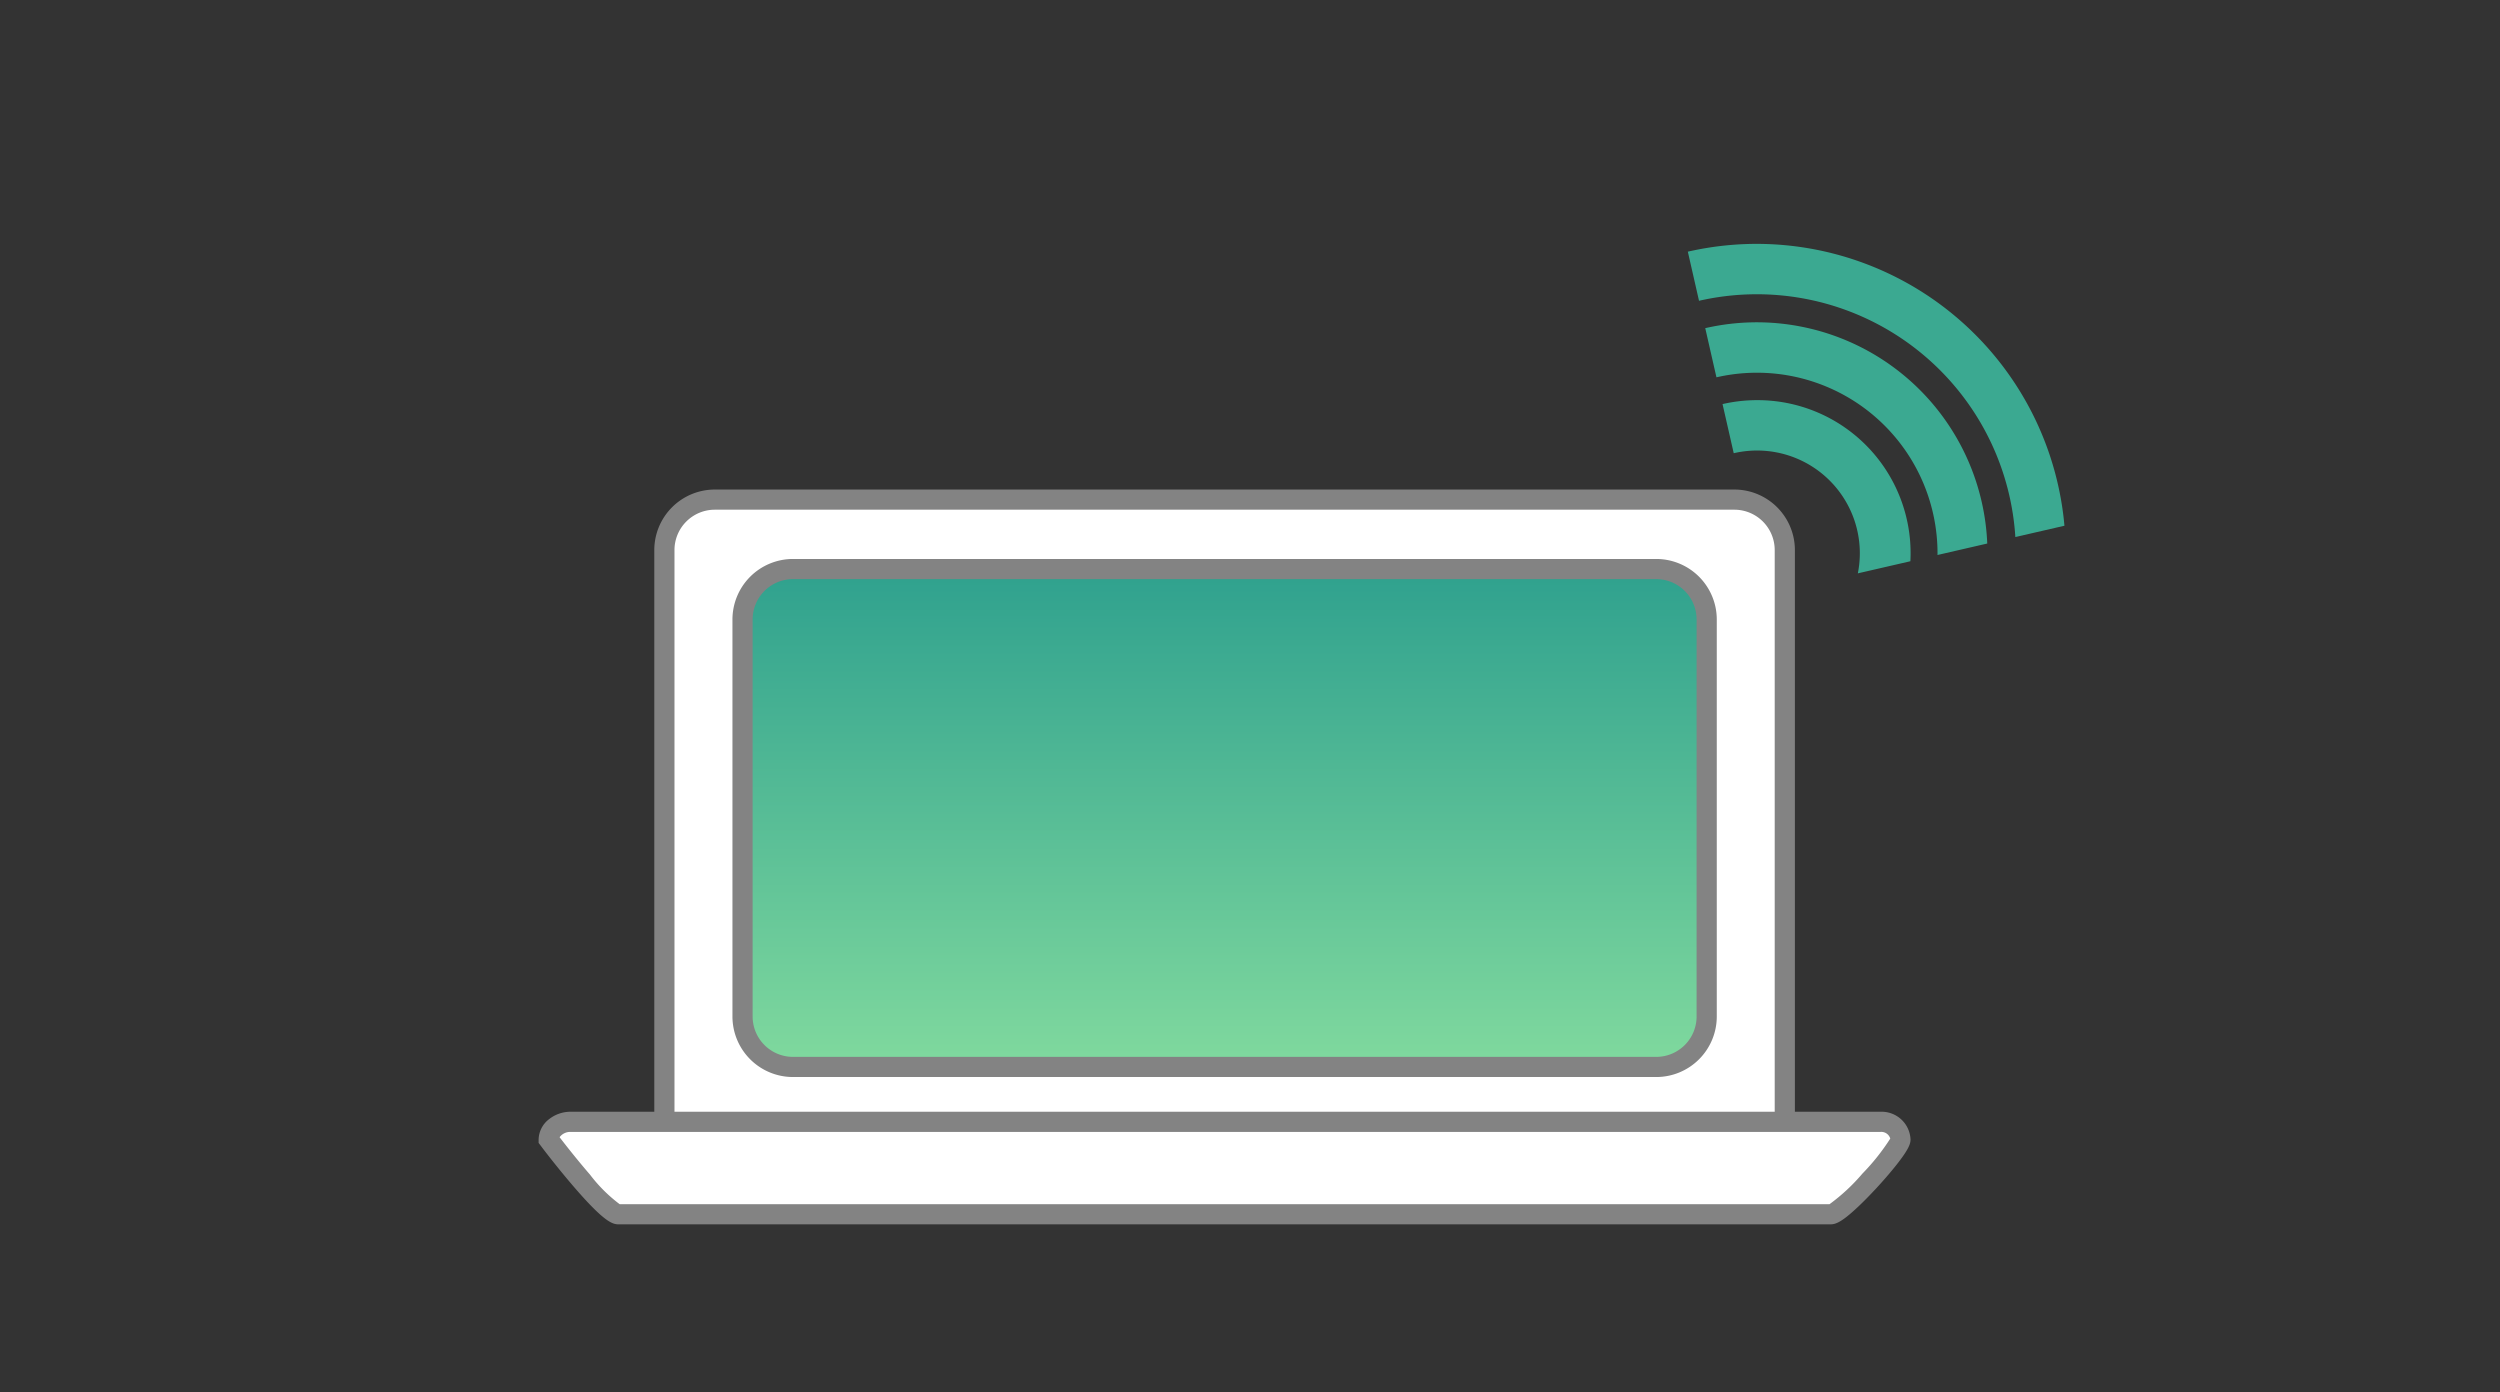
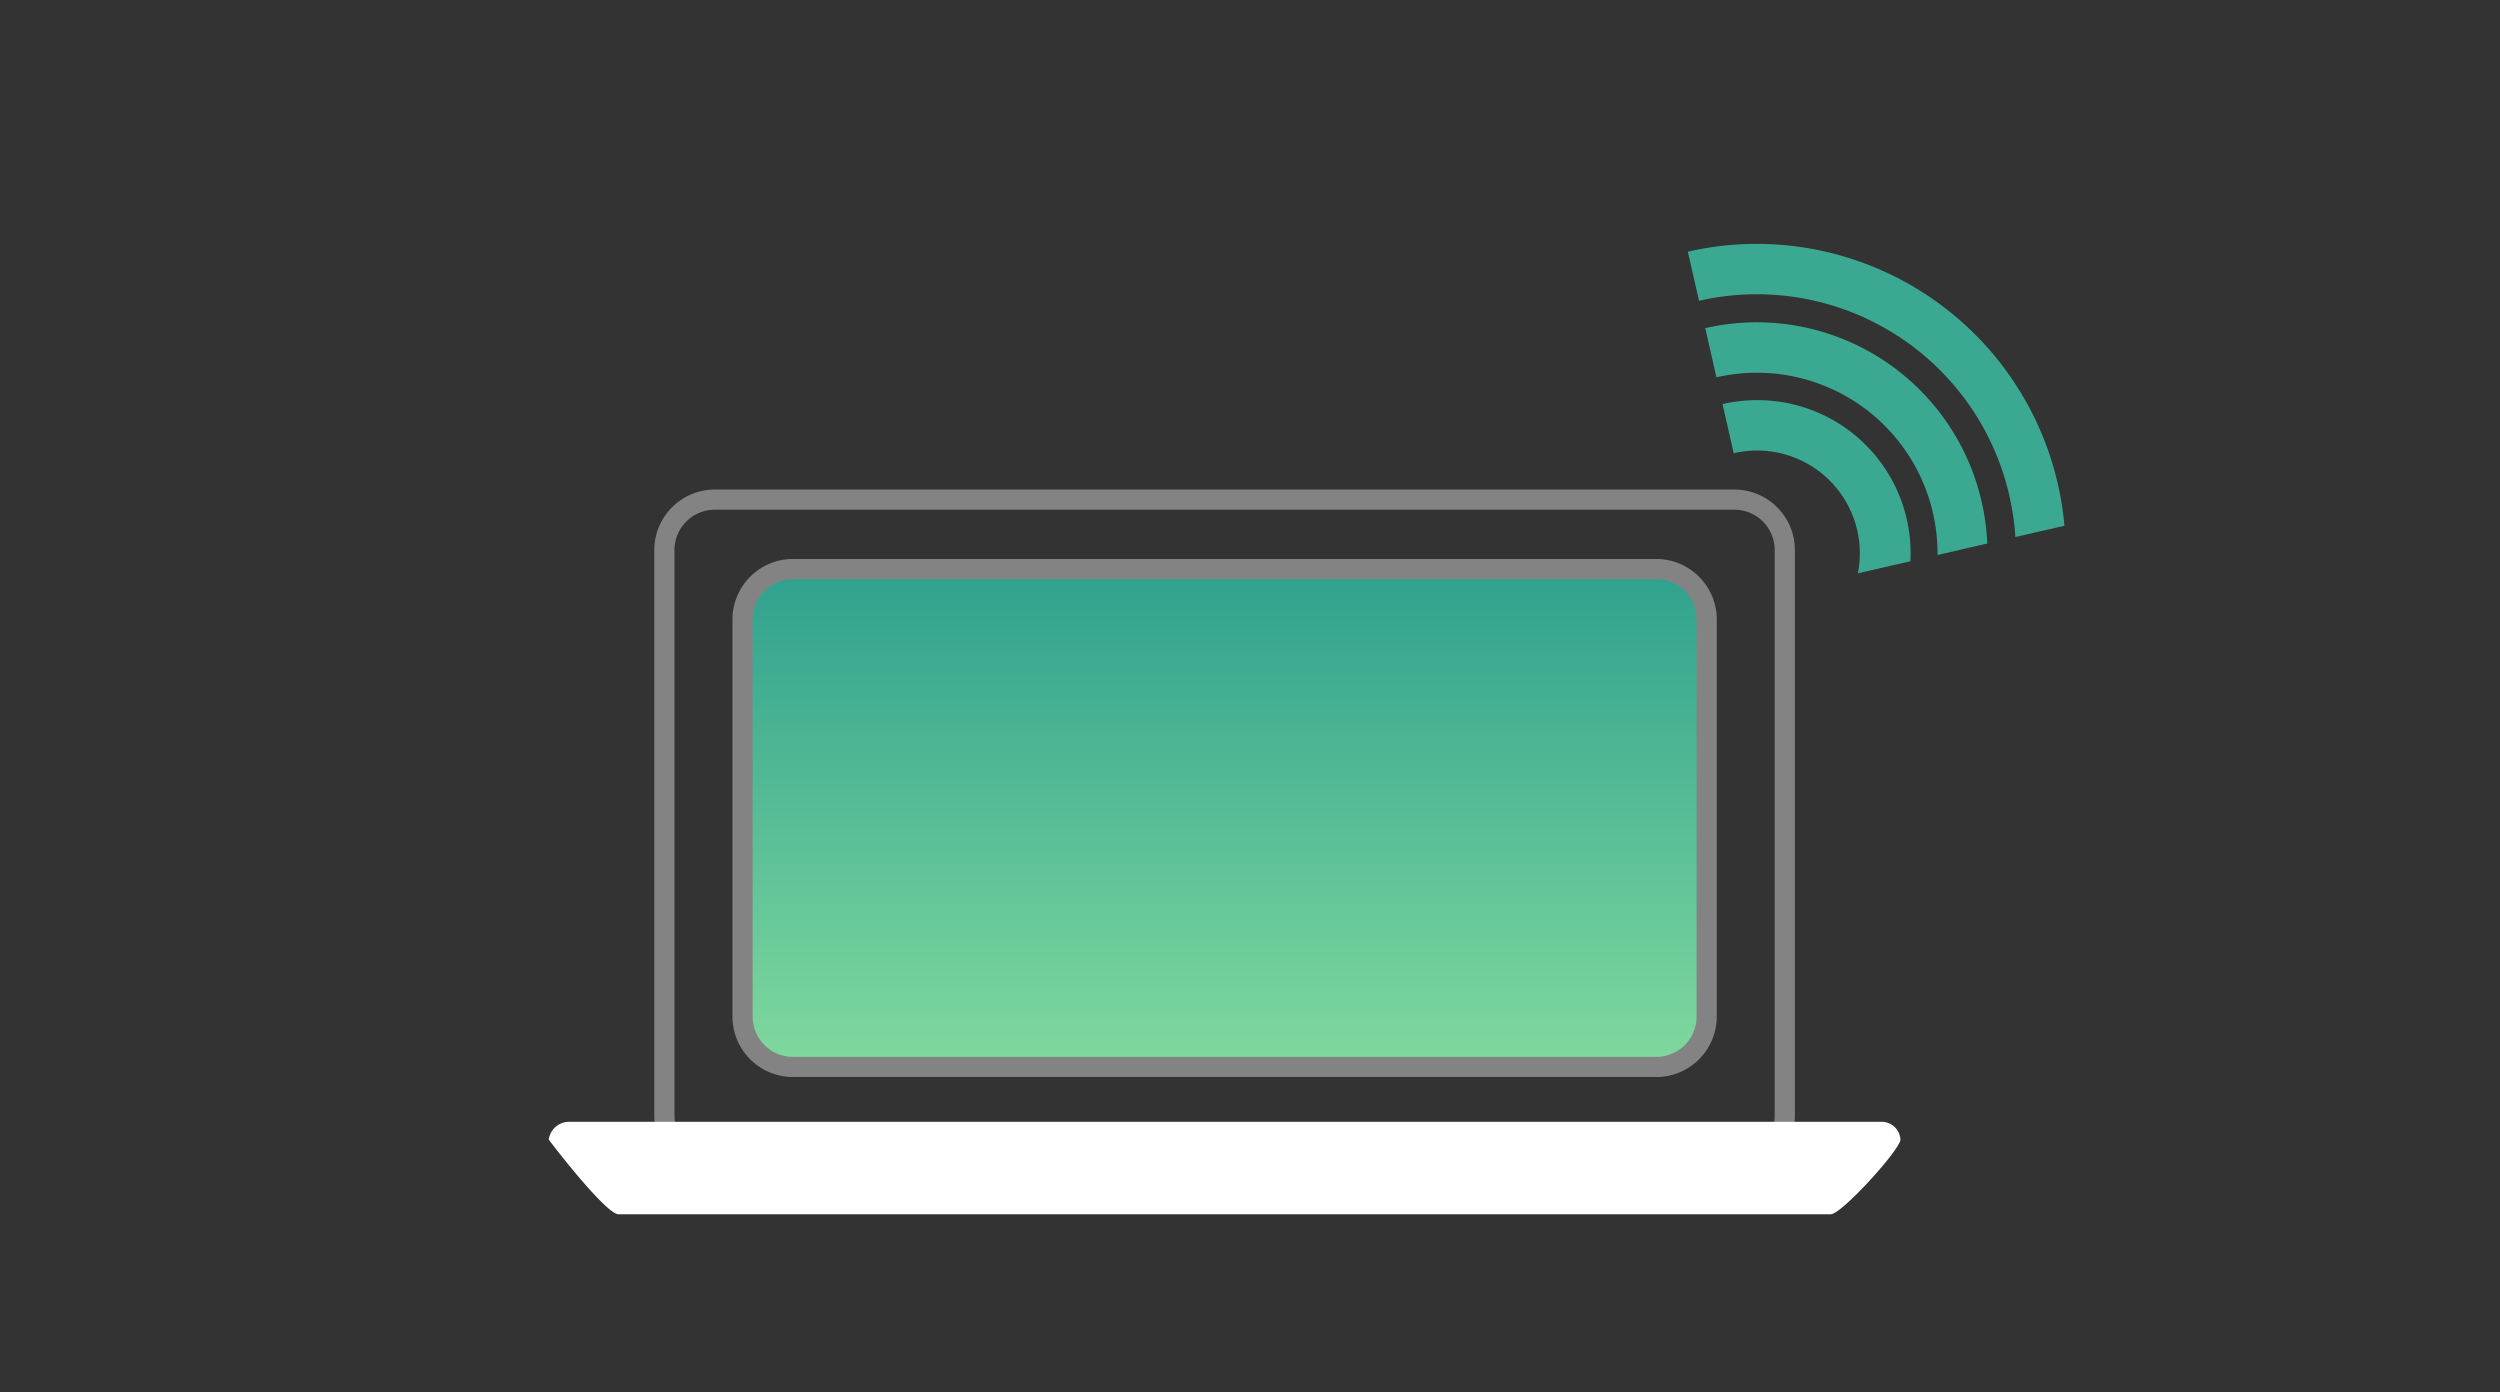
<svg xmlns="http://www.w3.org/2000/svg" width="246" height="137" viewBox="0 0 246 137">
  <rect x="0" y="0" width="246" height="137" fill="#333333" stroke="none" />
  <defs>
    <clipPath id="a">
      <rect width="246" height="137" transform="translate(53.998 177)" fill="#fff" stroke="#707070" stroke-width="1" />
    </clipPath>
    <linearGradient id="b" x1="0.5" x2="0.5" y2="1" gradientUnits="objectBoundingBox">
      <stop offset="0" stop-color="#2fa18e" />
      <stop offset="1" stop-color="#80d99e" />
    </linearGradient>
    <clipPath id="c">
      <path d="M.048.048,35.122,0,35.078,35.03,0,35.074Z" transform="translate(0 7.841) rotate(-12.907)" fill="none" stroke="#3ba991" stroke-width="1" />
    </clipPath>
  </defs>
  <g transform="translate(-53.998 -177)" clip-path="url(#a)">
    <g transform="translate(107 193.474)">
-       <rect width="110.248" height="65.602" rx="5" transform="translate(12.374 32.689)" fill="#fff" />
      <path d="M4.958-1H105.276a5.96,5.96,0,0,1,5.958,5.949V60.636a5.96,5.96,0,0,1-5.958,5.949H4.958A5.96,5.96,0,0,1-1,60.636V4.949A5.96,5.96,0,0,1,4.958-1ZM105.276,64.6a3.974,3.974,0,0,0,3.972-3.966V4.949A3.974,3.974,0,0,0,105.276.983H4.958A3.974,3.974,0,0,0,.986,4.949V60.636A3.974,3.974,0,0,0,4.958,64.6Z" transform="translate(12.381 32.697)" fill="#838383" />
      <rect width="94.869" height="48.994" rx="5" transform="translate(20.064 39.521)" fill="url(#b)" />
      <path d="M4.958-1H89.9a5.96,5.96,0,0,1,5.958,5.949V44.028A5.96,5.96,0,0,1,89.9,49.977H4.958A5.96,5.96,0,0,1-1,44.028V4.949A5.96,5.96,0,0,1,4.958-1ZM89.9,47.994a3.974,3.974,0,0,0,3.972-3.966V4.949A3.974,3.974,0,0,0,89.9.983H4.958A3.974,3.974,0,0,0,.986,4.949V44.028a3.974,3.974,0,0,0,3.972,3.966Z" transform="translate(20.071 39.529)" fill="#838383" />
      <path d="M130.381,128.942H11.085c-1.076,0-5.485-5.513-6.856-7.35h0a2.031,2.031,0,0,1,2.126-1.745H135.289a1.853,1.853,0,0,1,1.948,1.741v0C137.237,122.554,131.457,128.942,130.381,128.942Z" transform="translate(-3.236 -25.934)" fill="#fff" />
-       <path d="M130.374,129.925H11.078c-.583,0-1.378-.257-4.065-3.325-1.327-1.516-2.79-3.356-3.587-4.424l-.2-.264v-.329a2.593,2.593,0,0,1,1.033-2.008,3.407,3.407,0,0,1,2.085-.728H135.282a2.846,2.846,0,0,1,2.941,2.732c0,.423-.188.929-1.122,2.157-.568.746-1.336,1.652-2.164,2.552-.849.923-1.694,1.766-2.379,2.372C131.375,129.711,130.829,129.925,130.374,129.925ZM11.2,127.942H130.254a18.737,18.737,0,0,0,3.236-3.01,21.417,21.417,0,0,0,2.739-3.444.92.92,0,0,0-.947-.657H6.348a1.3,1.3,0,0,0-1.057.521c.746.977,1.906,2.428,2.992,3.683A14.889,14.889,0,0,0,11.2,127.942Z" transform="translate(-3.229 -25.925)" fill="#838383" />
      <g transform="translate(112.929)">
        <g transform="translate(0)" clip-path="url(#c)">
          <path d="M12.59-2.5A15.062,15.062,0,0,1,23.26,23.22a15.106,15.106,0,0,1-21.34,0A15.066,15.066,0,0,1,12.59-2.5Zm0,25.175A10.109,10.109,0,1,0,2.465,12.566,10.128,10.128,0,0,0,12.59,22.675Z" transform="translate(-5.607 25.401)" fill="#3ba991" />
          <path d="M20.262-2.5A22.712,22.712,0,1,1-.71,29.074,22.735,22.735,0,0,1,20.262-2.5Zm0,40.5a17.769,17.769,0,1,0-17.8-17.769A17.8,17.8,0,0,0,20.262,38Z" transform="translate(-13.279 17.74)" fill="#3ba991" />
          <path d="M27.99-2.5A30.424,30.424,0,1,1-.1,39.794,30.455,30.455,0,0,1,27.99-2.5Zm0,55.93A25.486,25.486,0,1,0,2.465,27.944,25.535,25.535,0,0,0,27.99,53.43Z" transform="translate(-21.008 10.023)" fill="#3ba991" />
        </g>
      </g>
    </g>
  </g>
</svg>